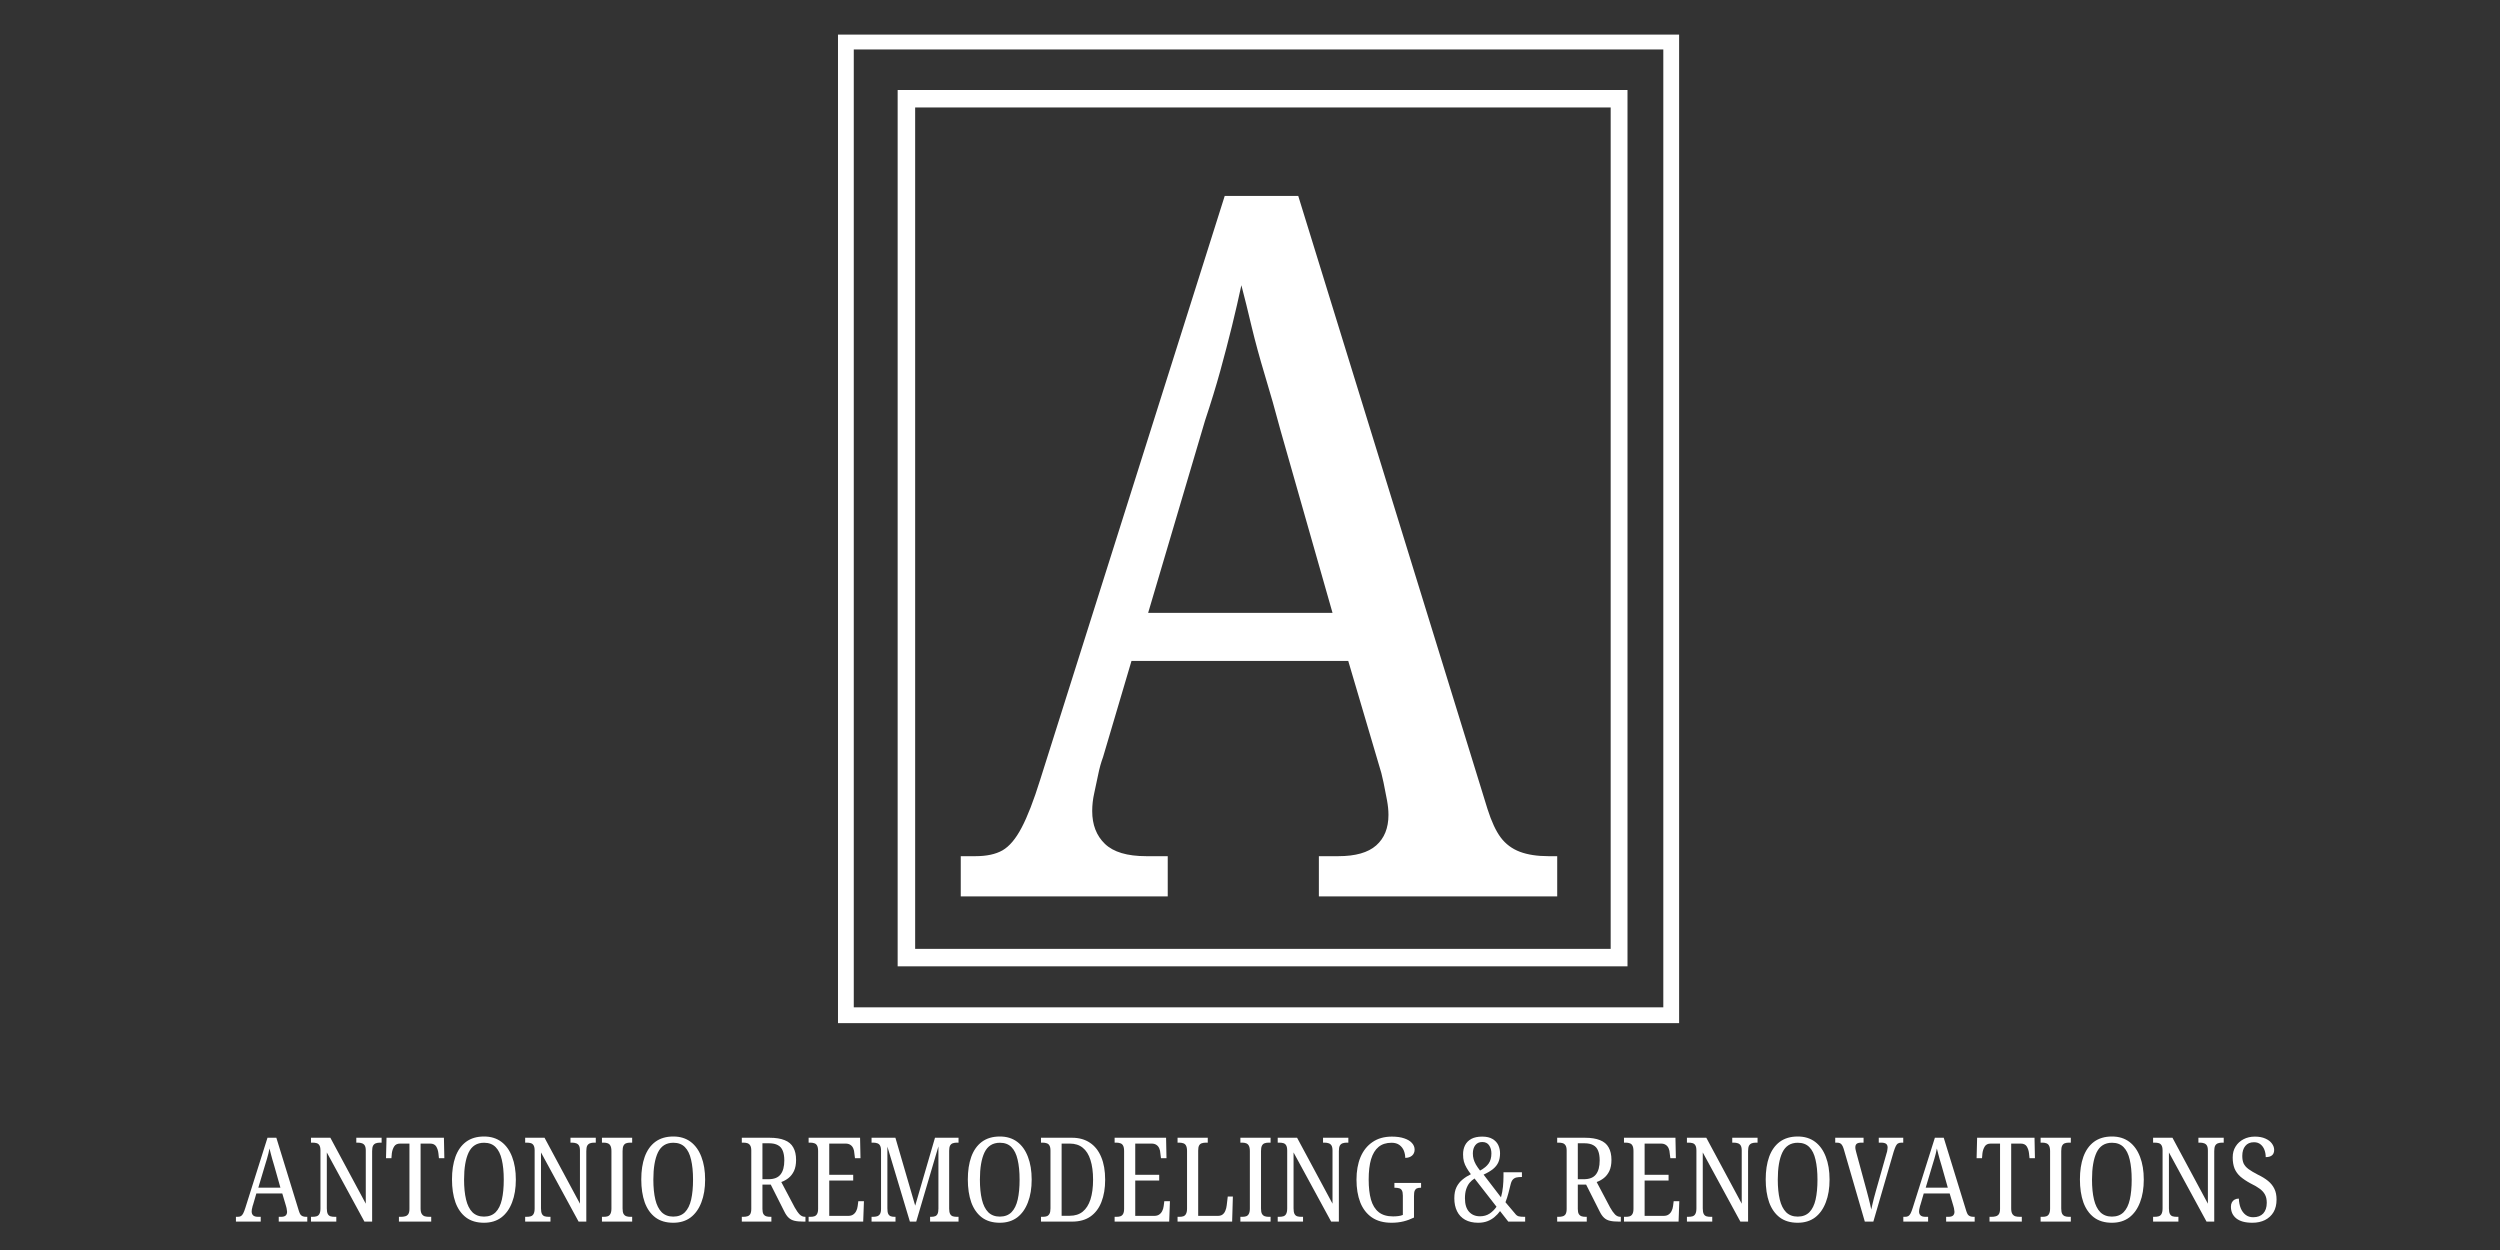
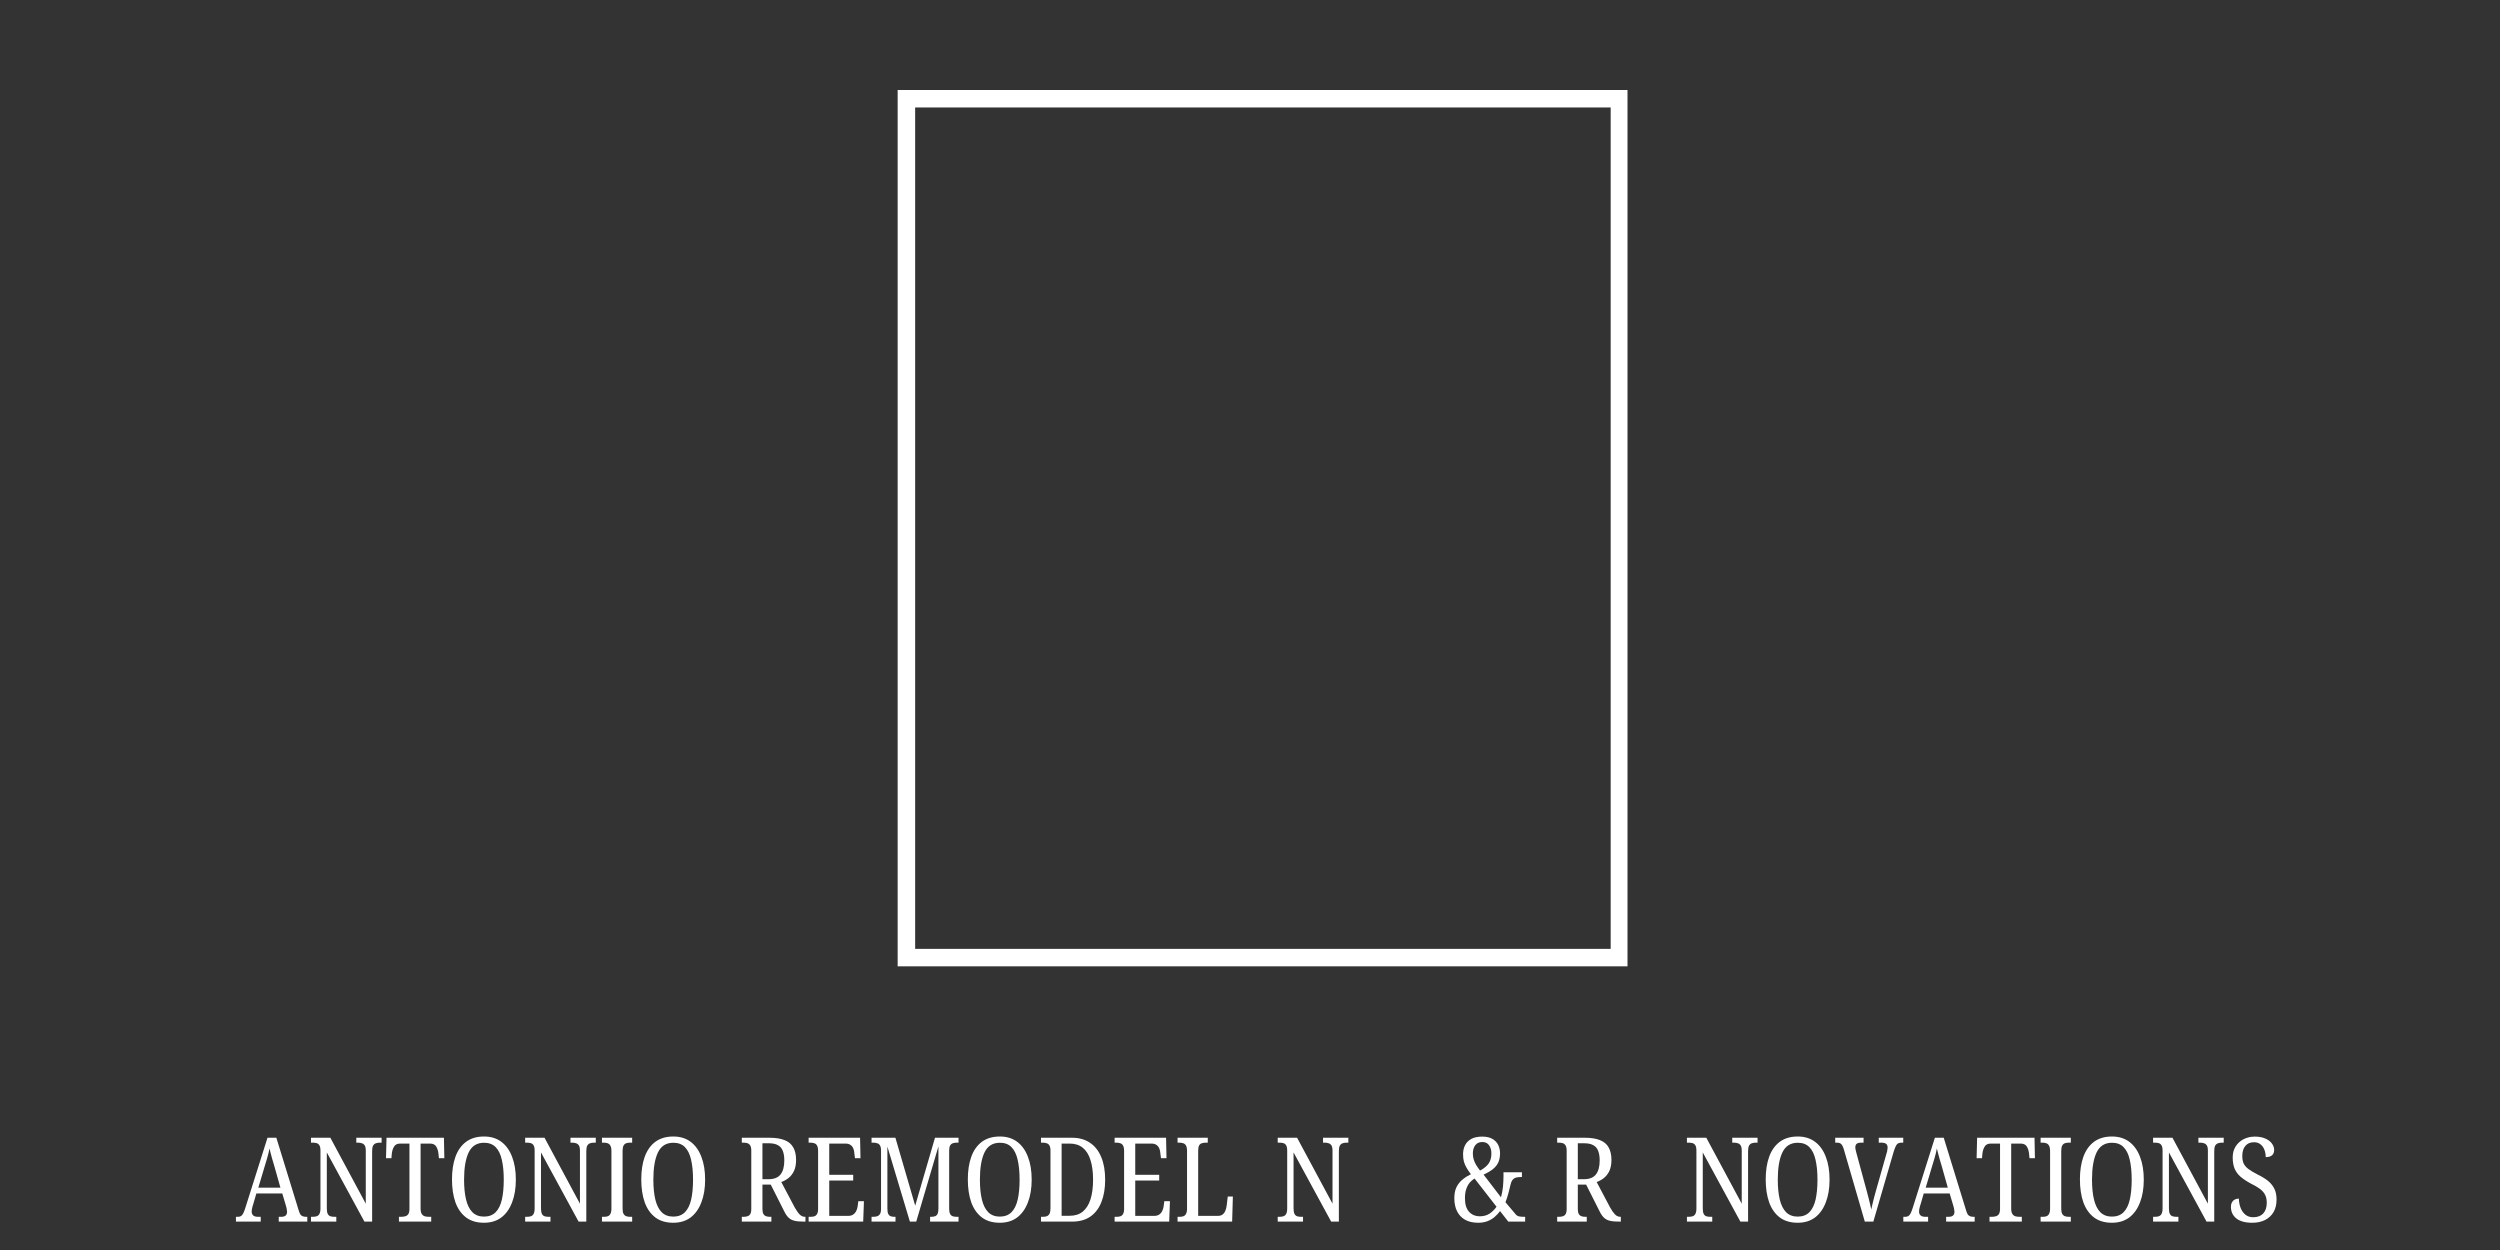
<svg xmlns="http://www.w3.org/2000/svg" width="500" zoomAndPan="magnify" viewBox="0 0 375 187.5" height="250" preserveAspectRatio="xMidYMid meet" version="1.0">
  <rect x="0" y="0" width="375" height="187.5" fill="#333333" stroke="none" />
  <defs>
    <g />
    <clipPath id="d5bb8fafad">
      <path d="M 125.699 5.051 L 251.867 5.051 L 251.867 7.418 L 125.699 7.418 Z M 249.496 7.418 L 251.867 7.418 L 251.867 151.102 L 249.496 151.102 Z M 125.699 7.418 L 128.066 7.418 L 128.066 151.102 L 125.699 151.102 Z M 125.699 151.102 L 251.867 151.102 L 251.867 153.469 L 125.699 153.469 Z M 125.699 151.102 " clip-rule="nonzero" />
    </clipPath>
    <clipPath id="d8560f0c6d">
      <path d="M 134.648 13.496 L 244.227 13.496 L 244.227 16.121 L 134.648 16.121 Z M 241.602 16.121 L 244.227 16.121 L 244.227 142.332 L 241.602 142.332 Z M 134.648 16.121 L 137.273 16.121 L 137.273 142.332 L 134.648 142.332 Z M 134.648 142.332 L 244.227 142.332 L 244.227 144.953 L 134.648 144.953 Z M 134.648 142.332 " clip-rule="nonzero" />
    </clipPath>
  </defs>
  <g clip-path="url(#d5bb8fafad)">
-     <path fill="#ffffff" d="M 125.699 153.469 L 125.699 5.195 L 251.867 5.195 L 251.867 153.469 Z M 125.699 153.469 " fill-opacity="1" fill-rule="nonzero" />
-   </g>
+     </g>
  <g clip-path="url(#d8560f0c6d)">
    <path fill="#ffffff" d="M 134.648 144.953 L 134.648 13.496 L 244.125 13.496 L 244.125 144.953 Z M 134.648 144.953 " fill-opacity="1" fill-rule="nonzero" />
  </g>
  <g fill="#ffffff" fill-opacity="1">
    <g transform="translate(143.972, 134.457)">
      <g>
-         <path d="M 0.141 0 L 0.141 -6.031 L 2.359 -6.031 C 4.023 -6.031 5.375 -6.32 6.406 -6.906 C 7.438 -7.5 8.391 -8.629 9.266 -10.297 C 10.148 -11.961 11.082 -14.367 12.062 -17.516 L 39.734 -105.062 L 50.766 -105.062 L 79.156 -13.094 C 79.75 -11.227 80.41 -9.805 81.141 -8.828 C 81.879 -7.848 82.836 -7.133 84.016 -6.688 C 85.191 -6.25 86.613 -6.031 88.281 -6.031 L 89.609 -6.031 L 89.609 0 L 53.859 0 L 53.859 -6.031 L 56.797 -6.031 C 59.348 -6.031 61.234 -6.566 62.453 -7.641 C 63.68 -8.723 64.297 -10.25 64.297 -12.219 C 64.297 -12.906 64.223 -13.641 64.078 -14.422 C 63.93 -15.203 63.758 -16.082 63.562 -17.062 C 63.363 -18.051 63.117 -18.984 62.828 -19.859 L 58.266 -35.312 L 25.75 -35.312 L 21.484 -20.891 C 21.191 -20.109 20.945 -19.227 20.75 -18.25 C 20.551 -17.27 20.352 -16.336 20.156 -15.453 C 19.957 -14.566 19.859 -13.68 19.859 -12.797 C 19.859 -10.742 20.492 -9.102 21.766 -7.875 C 23.047 -6.645 25.109 -6.031 27.953 -6.031 L 31.188 -6.031 L 31.188 0 Z M 28.25 -42.531 L 55.906 -42.531 L 48.109 -69.891 C 47.328 -72.836 46.539 -75.609 45.75 -78.203 C 44.969 -80.805 44.305 -83.234 43.766 -85.484 C 43.234 -87.742 42.723 -89.805 42.234 -91.672 C 41.836 -89.805 41.367 -87.77 40.828 -85.562 C 40.285 -83.352 39.695 -81.098 39.062 -78.797 C 38.426 -76.492 37.664 -74.016 36.781 -71.359 Z M 28.25 -42.531 " />
-       </g>
+         </g>
    </g>
  </g>
  <g fill="#ffffff" fill-opacity="1">
    <g transform="translate(35.374, 183.241)">
      <g>
        <path d="M 0.016 0 L 0.016 -0.719 L 0.281 -0.719 C 0.477 -0.719 0.641 -0.754 0.766 -0.828 C 0.891 -0.898 1.004 -1.035 1.109 -1.234 C 1.211 -1.43 1.32 -1.719 1.438 -2.094 L 4.75 -12.578 L 6.078 -12.578 L 9.469 -1.562 C 9.539 -1.344 9.617 -1.172 9.703 -1.047 C 9.797 -0.93 9.91 -0.848 10.047 -0.797 C 10.191 -0.742 10.363 -0.719 10.562 -0.719 L 10.719 -0.719 L 10.719 0 L 6.438 0 L 6.438 -0.719 L 6.797 -0.719 C 7.098 -0.719 7.32 -0.781 7.469 -0.906 C 7.613 -1.039 7.688 -1.227 7.688 -1.469 C 7.688 -1.539 7.676 -1.625 7.656 -1.719 C 7.645 -1.812 7.629 -1.914 7.609 -2.031 C 7.586 -2.156 7.555 -2.27 7.516 -2.375 L 6.969 -4.219 L 3.078 -4.219 L 2.578 -2.5 C 2.535 -2.406 2.504 -2.297 2.484 -2.172 C 2.461 -2.055 2.438 -1.945 2.406 -1.844 C 2.383 -1.738 2.375 -1.633 2.375 -1.531 C 2.375 -1.281 2.445 -1.082 2.594 -0.938 C 2.75 -0.789 3 -0.719 3.344 -0.719 L 3.734 -0.719 L 3.734 0 Z M 3.375 -5.094 L 6.688 -5.094 L 5.766 -8.359 C 5.672 -8.711 5.57 -9.047 5.469 -9.359 C 5.375 -9.672 5.297 -9.961 5.234 -10.234 C 5.172 -10.504 5.109 -10.75 5.047 -10.969 C 5.004 -10.75 4.953 -10.504 4.891 -10.234 C 4.828 -9.973 4.754 -9.703 4.672 -9.422 C 4.598 -9.148 4.508 -8.859 4.406 -8.547 Z M 3.375 -5.094 " />
      </g>
    </g>
  </g>
  <g fill="#ffffff" fill-opacity="1">
    <g transform="translate(46.101, 183.241)">
      <g>
        <path d="M 0.547 0 L 0.547 -0.719 L 0.75 -0.719 C 1 -0.719 1.211 -0.742 1.391 -0.797 C 1.578 -0.859 1.719 -0.977 1.812 -1.156 C 1.914 -1.344 1.969 -1.617 1.969 -1.984 L 1.969 -10.656 C 1.969 -11.008 1.914 -11.27 1.812 -11.438 C 1.719 -11.602 1.582 -11.711 1.406 -11.766 C 1.227 -11.816 1.023 -11.844 0.797 -11.844 L 0.547 -11.844 L 0.547 -12.578 L 3.453 -12.578 L 8.766 -2.688 L 8.766 -10.656 C 8.766 -11 8.711 -11.254 8.609 -11.422 C 8.504 -11.586 8.363 -11.695 8.188 -11.75 C 8.008 -11.812 7.812 -11.844 7.594 -11.844 L 7.344 -11.844 L 7.344 -12.578 L 11.141 -12.578 L 11.141 -11.844 L 10.875 -11.844 C 10.656 -11.844 10.457 -11.812 10.281 -11.75 C 10.102 -11.688 9.961 -11.566 9.859 -11.391 C 9.766 -11.211 9.719 -10.941 9.719 -10.578 L 9.719 0 L 8.562 0 L 2.922 -10.375 L 2.922 -1.984 C 2.922 -1.617 2.969 -1.344 3.062 -1.156 C 3.156 -0.977 3.289 -0.859 3.469 -0.797 C 3.656 -0.742 3.859 -0.719 4.078 -0.719 L 4.344 -0.719 L 4.344 0 Z M 0.547 0 " />
      </g>
    </g>
  </g>
  <g fill="#ffffff" fill-opacity="1">
    <g transform="translate(57.62, 183.241)">
      <g>
        <path d="M 2.219 0 L 2.219 -0.719 L 2.531 -0.719 C 2.758 -0.719 2.969 -0.742 3.156 -0.797 C 3.352 -0.848 3.508 -0.957 3.625 -1.125 C 3.738 -1.301 3.797 -1.562 3.797 -1.906 L 3.797 -11.703 L 2.391 -11.703 C 1.973 -11.703 1.676 -11.555 1.5 -11.266 C 1.32 -10.973 1.207 -10.633 1.156 -10.25 L 1.094 -9.516 L 0.281 -9.516 L 0.359 -12.578 L 8.969 -12.578 L 9.031 -9.516 L 8.219 -9.516 L 8.141 -10.25 C 8.098 -10.633 7.988 -10.973 7.812 -11.266 C 7.633 -11.555 7.328 -11.703 6.891 -11.703 L 5.469 -11.703 L 5.469 -1.984 C 5.469 -1.617 5.523 -1.344 5.641 -1.156 C 5.754 -0.977 5.906 -0.859 6.094 -0.797 C 6.289 -0.742 6.508 -0.719 6.75 -0.719 L 7.062 -0.719 L 7.062 0 Z M 2.219 0 " />
      </g>
    </g>
  </g>
  <g fill="#ffffff" fill-opacity="1">
    <g transform="translate(66.955, 183.241)">
      <g>
        <path d="M 5.641 0.172 C 4.555 0.172 3.66 -0.094 2.953 -0.625 C 2.242 -1.164 1.711 -1.922 1.359 -2.891 C 1.016 -3.867 0.844 -5.016 0.844 -6.328 C 0.844 -7.629 1.016 -8.758 1.359 -9.719 C 1.711 -10.688 2.242 -11.438 2.953 -11.969 C 3.672 -12.5 4.57 -12.766 5.656 -12.766 C 6.676 -12.766 7.539 -12.5 8.25 -11.969 C 8.957 -11.438 9.492 -10.688 9.859 -9.719 C 10.234 -8.75 10.422 -7.609 10.422 -6.297 C 10.422 -4.992 10.234 -3.859 9.859 -2.891 C 9.492 -1.922 8.957 -1.164 8.25 -0.625 C 7.539 -0.094 6.672 0.172 5.641 0.172 Z M 5.641 -0.75 C 6.367 -0.75 6.953 -0.969 7.391 -1.406 C 7.828 -1.852 8.141 -2.488 8.328 -3.312 C 8.516 -4.145 8.609 -5.141 8.609 -6.297 C 8.609 -7.473 8.508 -8.473 8.312 -9.297 C 8.125 -10.117 7.816 -10.742 7.391 -11.172 C 6.961 -11.609 6.383 -11.828 5.656 -11.828 C 4.582 -11.828 3.812 -11.344 3.344 -10.375 C 2.883 -9.406 2.656 -8.047 2.656 -6.297 C 2.656 -5.141 2.754 -4.145 2.953 -3.312 C 3.148 -2.488 3.469 -1.852 3.906 -1.406 C 4.352 -0.969 4.93 -0.75 5.641 -0.75 Z M 5.641 -0.75 " />
      </g>
    </g>
  </g>
  <g fill="#ffffff" fill-opacity="1">
    <g transform="translate(78.227, 183.241)">
      <g>
        <path d="M 0.547 0 L 0.547 -0.719 L 0.75 -0.719 C 1 -0.719 1.211 -0.742 1.391 -0.797 C 1.578 -0.859 1.719 -0.977 1.812 -1.156 C 1.914 -1.344 1.969 -1.617 1.969 -1.984 L 1.969 -10.656 C 1.969 -11.008 1.914 -11.27 1.812 -11.438 C 1.719 -11.602 1.582 -11.711 1.406 -11.766 C 1.227 -11.816 1.023 -11.844 0.797 -11.844 L 0.547 -11.844 L 0.547 -12.578 L 3.453 -12.578 L 8.766 -2.688 L 8.766 -10.656 C 8.766 -11 8.711 -11.254 8.609 -11.422 C 8.504 -11.586 8.363 -11.695 8.188 -11.75 C 8.008 -11.812 7.812 -11.844 7.594 -11.844 L 7.344 -11.844 L 7.344 -12.578 L 11.141 -12.578 L 11.141 -11.844 L 10.875 -11.844 C 10.656 -11.844 10.457 -11.812 10.281 -11.75 C 10.102 -11.688 9.961 -11.566 9.859 -11.391 C 9.766 -11.211 9.719 -10.941 9.719 -10.578 L 9.719 0 L 8.562 0 L 2.922 -10.375 L 2.922 -1.984 C 2.922 -1.617 2.969 -1.344 3.062 -1.156 C 3.156 -0.977 3.289 -0.859 3.469 -0.797 C 3.656 -0.742 3.859 -0.719 4.078 -0.719 L 4.344 -0.719 L 4.344 0 Z M 0.547 0 " />
      </g>
    </g>
  </g>
  <g fill="#ffffff" fill-opacity="1">
    <g transform="translate(89.746, 183.241)">
      <g>
        <path d="M 0.547 0 L 0.547 -0.719 L 0.844 -0.719 C 1.051 -0.719 1.238 -0.742 1.406 -0.797 C 1.582 -0.859 1.719 -0.977 1.812 -1.156 C 1.914 -1.344 1.969 -1.609 1.969 -1.953 L 1.969 -10.578 C 1.969 -10.941 1.914 -11.211 1.812 -11.391 C 1.719 -11.566 1.582 -11.688 1.406 -11.75 C 1.238 -11.812 1.051 -11.844 0.844 -11.844 L 0.547 -11.844 L 0.547 -12.578 L 5.078 -12.578 L 5.078 -11.844 L 4.75 -11.844 C 4.539 -11.844 4.348 -11.812 4.172 -11.75 C 4.004 -11.688 3.875 -11.566 3.781 -11.391 C 3.688 -11.211 3.641 -10.941 3.641 -10.578 L 3.641 -1.969 C 3.641 -1.613 3.688 -1.348 3.781 -1.172 C 3.875 -1.004 4.008 -0.883 4.188 -0.812 C 4.363 -0.75 4.551 -0.719 4.75 -0.719 L 5.078 -0.719 L 5.078 0 Z M 0.547 0 " />
      </g>
    </g>
  </g>
  <g fill="#ffffff" fill-opacity="1">
    <g transform="translate(95.347, 183.241)">
      <g>
        <path d="M 5.641 0.172 C 4.555 0.172 3.66 -0.094 2.953 -0.625 C 2.242 -1.164 1.711 -1.922 1.359 -2.891 C 1.016 -3.867 0.844 -5.016 0.844 -6.328 C 0.844 -7.629 1.016 -8.758 1.359 -9.719 C 1.711 -10.688 2.242 -11.438 2.953 -11.969 C 3.672 -12.5 4.57 -12.766 5.656 -12.766 C 6.676 -12.766 7.539 -12.5 8.25 -11.969 C 8.957 -11.438 9.492 -10.688 9.859 -9.719 C 10.234 -8.75 10.422 -7.609 10.422 -6.297 C 10.422 -4.992 10.234 -3.859 9.859 -2.891 C 9.492 -1.922 8.957 -1.164 8.25 -0.625 C 7.539 -0.094 6.672 0.172 5.641 0.172 Z M 5.641 -0.75 C 6.367 -0.75 6.953 -0.969 7.391 -1.406 C 7.828 -1.852 8.141 -2.488 8.328 -3.312 C 8.516 -4.145 8.609 -5.141 8.609 -6.297 C 8.609 -7.473 8.508 -8.473 8.312 -9.297 C 8.125 -10.117 7.816 -10.742 7.391 -11.172 C 6.961 -11.609 6.383 -11.828 5.656 -11.828 C 4.582 -11.828 3.812 -11.344 3.344 -10.375 C 2.883 -9.406 2.656 -8.047 2.656 -6.297 C 2.656 -5.141 2.754 -4.145 2.953 -3.312 C 3.148 -2.488 3.469 -1.852 3.906 -1.406 C 4.352 -0.969 4.93 -0.75 5.641 -0.75 Z M 5.641 -0.75 " />
      </g>
    </g>
  </g>
  <g fill="#ffffff" fill-opacity="1">
    <g transform="translate(106.62, 183.241)">
      <g />
    </g>
  </g>
  <g fill="#ffffff" fill-opacity="1">
    <g transform="translate(110.724, 183.241)">
      <g>
        <path d="M 0.547 0 L 0.547 -0.719 L 0.797 -0.719 C 1.004 -0.719 1.195 -0.742 1.375 -0.797 C 1.562 -0.848 1.707 -0.957 1.812 -1.125 C 1.914 -1.301 1.969 -1.562 1.969 -1.906 L 1.969 -10.656 C 1.969 -11.008 1.91 -11.27 1.797 -11.438 C 1.691 -11.602 1.551 -11.711 1.375 -11.766 C 1.195 -11.816 1.004 -11.844 0.797 -11.844 L 0.547 -11.844 L 0.547 -12.578 L 4.719 -12.578 C 5.633 -12.578 6.383 -12.457 6.969 -12.219 C 7.562 -11.988 7.992 -11.625 8.266 -11.125 C 8.547 -10.633 8.688 -10.008 8.688 -9.25 C 8.688 -8.594 8.582 -8.039 8.375 -7.594 C 8.164 -7.156 7.891 -6.801 7.547 -6.531 C 7.211 -6.27 6.852 -6.07 6.469 -5.938 L 8.484 -2.125 C 8.742 -1.664 8.988 -1.316 9.219 -1.078 C 9.457 -0.836 9.727 -0.719 10.031 -0.719 L 10.094 -0.719 L 10.094 0 L 9.828 0 C 9.266 0 8.805 -0.039 8.453 -0.125 C 8.098 -0.207 7.801 -0.363 7.562 -0.594 C 7.32 -0.82 7.098 -1.148 6.891 -1.578 L 4.891 -5.547 L 3.641 -5.547 L 3.641 -1.906 C 3.641 -1.562 3.691 -1.301 3.797 -1.125 C 3.91 -0.957 4.051 -0.848 4.219 -0.797 C 4.383 -0.742 4.582 -0.719 4.812 -0.719 L 4.984 -0.719 L 4.984 0 Z M 4.531 -6.359 C 5.383 -6.359 5.992 -6.598 6.359 -7.078 C 6.734 -7.555 6.922 -8.254 6.922 -9.172 C 6.922 -9.766 6.844 -10.25 6.688 -10.625 C 6.539 -11.008 6.297 -11.289 5.953 -11.469 C 5.617 -11.656 5.176 -11.75 4.625 -11.75 L 3.641 -11.75 L 3.641 -6.359 Z M 4.531 -6.359 " />
      </g>
    </g>
  </g>
  <g fill="#ffffff" fill-opacity="1">
    <g transform="translate(120.746, 183.241)">
      <g>
        <path d="M 0.547 0 L 0.547 -0.719 L 0.828 -0.719 C 1.047 -0.719 1.238 -0.742 1.406 -0.797 C 1.582 -0.859 1.719 -0.973 1.812 -1.141 C 1.914 -1.316 1.969 -1.57 1.969 -1.906 L 1.969 -10.578 C 1.969 -10.953 1.914 -11.227 1.812 -11.406 C 1.719 -11.582 1.582 -11.695 1.406 -11.75 C 1.238 -11.812 1.047 -11.844 0.828 -11.844 L 0.547 -11.844 L 0.547 -12.578 L 8.266 -12.578 L 8.328 -9.516 L 7.5 -9.516 L 7.406 -10.25 C 7.395 -10.508 7.344 -10.75 7.25 -10.969 C 7.156 -11.195 7.016 -11.375 6.828 -11.5 C 6.641 -11.633 6.395 -11.703 6.094 -11.703 L 3.641 -11.703 L 3.641 -7.016 L 7.234 -7.016 L 7.234 -6.156 L 3.641 -6.156 L 3.641 -0.859 L 6.469 -0.859 C 6.789 -0.859 7.047 -0.926 7.234 -1.062 C 7.43 -1.195 7.582 -1.375 7.688 -1.594 C 7.801 -1.82 7.875 -2.066 7.906 -2.328 L 8 -3.062 L 8.844 -3.062 L 8.734 0 Z M 0.547 0 " />
      </g>
    </g>
  </g>
  <g fill="#ffffff" fill-opacity="1">
    <g transform="translate(130.186, 183.241)">
      <g>
        <path d="M 0.547 0 L 0.547 -0.719 L 0.75 -0.719 C 0.988 -0.719 1.195 -0.742 1.375 -0.797 C 1.562 -0.859 1.707 -0.973 1.812 -1.141 C 1.914 -1.316 1.969 -1.57 1.969 -1.906 L 1.969 -10.656 C 1.969 -11 1.914 -11.254 1.812 -11.422 C 1.719 -11.586 1.582 -11.695 1.406 -11.75 C 1.227 -11.812 1.035 -11.844 0.828 -11.844 L 0.547 -11.844 L 0.547 -12.578 L 4.125 -12.578 L 7.094 -2.391 L 10.062 -12.578 L 13.594 -12.578 L 13.594 -11.844 L 13.297 -11.844 C 13.098 -11.844 12.91 -11.812 12.734 -11.75 C 12.566 -11.695 12.43 -11.582 12.328 -11.406 C 12.234 -11.227 12.188 -10.969 12.188 -10.625 L 12.188 -1.953 C 12.188 -1.609 12.234 -1.344 12.328 -1.156 C 12.422 -0.977 12.555 -0.859 12.734 -0.797 C 12.91 -0.742 13.109 -0.719 13.328 -0.719 L 13.594 -0.719 L 13.594 0 L 9.328 0 L 9.328 -0.719 L 9.484 -0.719 C 9.734 -0.719 9.938 -0.75 10.094 -0.812 C 10.258 -0.883 10.379 -1.004 10.453 -1.172 C 10.535 -1.348 10.578 -1.609 10.578 -1.953 L 10.578 -11.281 L 7.25 0 L 6.297 0 L 2.922 -11.25 L 2.922 -1.984 C 2.922 -1.617 2.961 -1.344 3.047 -1.156 C 3.141 -0.977 3.27 -0.859 3.438 -0.797 C 3.602 -0.742 3.789 -0.719 4 -0.719 L 4.141 -0.719 L 4.141 0 Z M 0.547 0 " />
      </g>
    </g>
  </g>
  <g fill="#ffffff" fill-opacity="1">
    <g transform="translate(144.33, 183.241)">
      <g>
        <path d="M 5.641 0.172 C 4.555 0.172 3.66 -0.094 2.953 -0.625 C 2.242 -1.164 1.711 -1.922 1.359 -2.891 C 1.016 -3.867 0.844 -5.016 0.844 -6.328 C 0.844 -7.629 1.016 -8.758 1.359 -9.719 C 1.711 -10.688 2.242 -11.438 2.953 -11.969 C 3.672 -12.5 4.57 -12.766 5.656 -12.766 C 6.676 -12.766 7.539 -12.5 8.25 -11.969 C 8.957 -11.438 9.492 -10.688 9.859 -9.719 C 10.234 -8.75 10.422 -7.609 10.422 -6.297 C 10.422 -4.992 10.234 -3.859 9.859 -2.891 C 9.492 -1.922 8.957 -1.164 8.25 -0.625 C 7.539 -0.094 6.672 0.172 5.641 0.172 Z M 5.641 -0.75 C 6.367 -0.75 6.953 -0.969 7.391 -1.406 C 7.828 -1.852 8.141 -2.488 8.328 -3.312 C 8.516 -4.145 8.609 -5.141 8.609 -6.297 C 8.609 -7.473 8.508 -8.473 8.312 -9.297 C 8.125 -10.117 7.816 -10.742 7.391 -11.172 C 6.961 -11.609 6.383 -11.828 5.656 -11.828 C 4.582 -11.828 3.812 -11.344 3.344 -10.375 C 2.883 -9.406 2.656 -8.047 2.656 -6.297 C 2.656 -5.141 2.754 -4.145 2.953 -3.312 C 3.148 -2.488 3.469 -1.852 3.906 -1.406 C 4.352 -0.969 4.93 -0.75 5.641 -0.75 Z M 5.641 -0.75 " />
      </g>
    </g>
  </g>
  <g fill="#ffffff" fill-opacity="1">
    <g transform="translate(155.602, 183.241)">
      <g>
        <path d="M 0.547 0 L 0.547 -0.719 L 0.844 -0.719 C 1.07 -0.719 1.27 -0.75 1.438 -0.812 C 1.602 -0.883 1.734 -1.008 1.828 -1.188 C 1.922 -1.375 1.969 -1.641 1.969 -1.984 L 1.969 -10.656 C 1.969 -11 1.914 -11.254 1.812 -11.422 C 1.719 -11.586 1.582 -11.695 1.406 -11.75 C 1.227 -11.812 1.031 -11.844 0.812 -11.844 L 0.547 -11.844 L 0.547 -12.578 L 5.219 -12.578 C 6.258 -12.578 7.148 -12.328 7.891 -11.828 C 8.629 -11.336 9.191 -10.625 9.578 -9.688 C 9.973 -8.758 10.172 -7.625 10.172 -6.281 C 10.172 -5 9.984 -3.883 9.609 -2.938 C 9.242 -2 8.695 -1.273 7.969 -0.766 C 7.238 -0.254 6.32 0 5.219 0 Z M 4.859 -0.875 C 5.648 -0.875 6.301 -1.082 6.812 -1.5 C 7.32 -1.914 7.707 -2.523 7.969 -3.328 C 8.227 -4.141 8.359 -5.125 8.359 -6.281 C 8.359 -7.445 8.227 -8.43 7.969 -9.234 C 7.719 -10.047 7.332 -10.66 6.812 -11.078 C 6.301 -11.492 5.656 -11.703 4.875 -11.703 L 3.641 -11.703 L 3.641 -0.875 Z M 4.859 -0.875 " />
      </g>
    </g>
  </g>
  <g fill="#ffffff" fill-opacity="1">
    <g transform="translate(166.646, 183.241)">
      <g>
        <path d="M 0.547 0 L 0.547 -0.719 L 0.828 -0.719 C 1.047 -0.719 1.238 -0.742 1.406 -0.797 C 1.582 -0.859 1.719 -0.973 1.812 -1.141 C 1.914 -1.316 1.969 -1.57 1.969 -1.906 L 1.969 -10.578 C 1.969 -10.953 1.914 -11.227 1.812 -11.406 C 1.719 -11.582 1.582 -11.695 1.406 -11.75 C 1.238 -11.812 1.047 -11.844 0.828 -11.844 L 0.547 -11.844 L 0.547 -12.578 L 8.266 -12.578 L 8.328 -9.516 L 7.5 -9.516 L 7.406 -10.25 C 7.395 -10.508 7.344 -10.75 7.25 -10.969 C 7.156 -11.195 7.016 -11.375 6.828 -11.5 C 6.641 -11.633 6.395 -11.703 6.094 -11.703 L 3.641 -11.703 L 3.641 -7.016 L 7.234 -7.016 L 7.234 -6.156 L 3.641 -6.156 L 3.641 -0.859 L 6.469 -0.859 C 6.789 -0.859 7.047 -0.926 7.234 -1.062 C 7.43 -1.195 7.582 -1.375 7.688 -1.594 C 7.801 -1.82 7.875 -2.066 7.906 -2.328 L 8 -3.062 L 8.844 -3.062 L 8.734 0 Z M 0.547 0 " />
      </g>
    </g>
  </g>
  <g fill="#ffffff" fill-opacity="1">
    <g transform="translate(176.087, 183.241)">
      <g>
        <path d="M 0.547 0 L 0.547 -0.719 L 0.844 -0.719 C 1.051 -0.719 1.238 -0.742 1.406 -0.797 C 1.582 -0.859 1.719 -0.977 1.812 -1.156 C 1.914 -1.344 1.969 -1.609 1.969 -1.953 L 1.969 -10.594 C 1.969 -10.957 1.914 -11.227 1.812 -11.406 C 1.719 -11.582 1.582 -11.695 1.406 -11.75 C 1.227 -11.812 1.031 -11.844 0.812 -11.844 L 0.547 -11.844 L 0.547 -12.578 L 5.078 -12.578 L 5.078 -11.844 L 4.797 -11.844 C 4.555 -11.844 4.348 -11.812 4.172 -11.75 C 4.004 -11.695 3.875 -11.586 3.781 -11.422 C 3.688 -11.254 3.641 -11 3.641 -10.656 L 3.641 -0.859 L 6.578 -0.859 C 6.879 -0.859 7.117 -0.926 7.297 -1.062 C 7.484 -1.207 7.625 -1.398 7.719 -1.641 C 7.82 -1.879 7.891 -2.148 7.922 -2.453 L 8.078 -3.766 L 8.844 -3.766 L 8.734 0 Z M 0.547 0 " />
      </g>
    </g>
  </g>
  <g fill="#ffffff" fill-opacity="1">
    <g transform="translate(185.51, 183.241)">
      <g>
-         <path d="M 0.547 0 L 0.547 -0.719 L 0.844 -0.719 C 1.051 -0.719 1.238 -0.742 1.406 -0.797 C 1.582 -0.859 1.719 -0.977 1.812 -1.156 C 1.914 -1.344 1.969 -1.609 1.969 -1.953 L 1.969 -10.578 C 1.969 -10.941 1.914 -11.211 1.812 -11.391 C 1.719 -11.566 1.582 -11.688 1.406 -11.75 C 1.238 -11.812 1.051 -11.844 0.844 -11.844 L 0.547 -11.844 L 0.547 -12.578 L 5.078 -12.578 L 5.078 -11.844 L 4.75 -11.844 C 4.539 -11.844 4.348 -11.812 4.172 -11.75 C 4.004 -11.688 3.875 -11.566 3.781 -11.391 C 3.688 -11.211 3.641 -10.941 3.641 -10.578 L 3.641 -1.969 C 3.641 -1.613 3.688 -1.348 3.781 -1.172 C 3.875 -1.004 4.008 -0.883 4.188 -0.812 C 4.363 -0.75 4.551 -0.719 4.75 -0.719 L 5.078 -0.719 L 5.078 0 Z M 0.547 0 " />
-       </g>
+         </g>
    </g>
  </g>
  <g fill="#ffffff" fill-opacity="1">
    <g transform="translate(191.111, 183.241)">
      <g>
        <path d="M 0.547 0 L 0.547 -0.719 L 0.75 -0.719 C 1 -0.719 1.211 -0.742 1.391 -0.797 C 1.578 -0.859 1.719 -0.977 1.812 -1.156 C 1.914 -1.344 1.969 -1.617 1.969 -1.984 L 1.969 -10.656 C 1.969 -11.008 1.914 -11.27 1.812 -11.438 C 1.719 -11.602 1.582 -11.711 1.406 -11.766 C 1.227 -11.816 1.023 -11.844 0.797 -11.844 L 0.547 -11.844 L 0.547 -12.578 L 3.453 -12.578 L 8.766 -2.688 L 8.766 -10.656 C 8.766 -11 8.711 -11.254 8.609 -11.422 C 8.504 -11.586 8.363 -11.695 8.188 -11.75 C 8.008 -11.812 7.812 -11.844 7.594 -11.844 L 7.344 -11.844 L 7.344 -12.578 L 11.141 -12.578 L 11.141 -11.844 L 10.875 -11.844 C 10.656 -11.844 10.457 -11.812 10.281 -11.75 C 10.102 -11.688 9.961 -11.566 9.859 -11.391 C 9.766 -11.211 9.719 -10.941 9.719 -10.578 L 9.719 0 L 8.562 0 L 2.922 -10.375 L 2.922 -1.984 C 2.922 -1.617 2.969 -1.344 3.062 -1.156 C 3.156 -0.977 3.289 -0.859 3.469 -0.797 C 3.656 -0.742 3.859 -0.719 4.078 -0.719 L 4.344 -0.719 L 4.344 0 Z M 0.547 0 " />
      </g>
    </g>
  </g>
  <g fill="#ffffff" fill-opacity="1">
    <g transform="translate(202.63, 183.241)">
      <g>
-         <path d="M 6.094 0.172 C 4.914 0.172 3.938 -0.094 3.156 -0.625 C 2.375 -1.164 1.789 -1.922 1.406 -2.891 C 1.031 -3.859 0.844 -4.992 0.844 -6.297 C 0.844 -7.566 1.039 -8.688 1.438 -9.656 C 1.844 -10.625 2.441 -11.379 3.234 -11.922 C 4.023 -12.473 5 -12.75 6.156 -12.75 C 6.895 -12.75 7.516 -12.66 8.016 -12.484 C 8.516 -12.316 8.895 -12.086 9.156 -11.797 C 9.426 -11.504 9.562 -11.172 9.562 -10.797 C 9.562 -10.422 9.43 -10.117 9.172 -9.891 C 8.91 -9.672 8.57 -9.562 8.156 -9.562 C 8.156 -9.926 8.086 -10.281 7.953 -10.625 C 7.816 -10.969 7.598 -11.254 7.297 -11.484 C 6.992 -11.711 6.598 -11.828 6.109 -11.828 C 5.305 -11.828 4.656 -11.617 4.156 -11.203 C 3.656 -10.797 3.281 -10.18 3.031 -9.359 C 2.789 -8.547 2.672 -7.523 2.672 -6.297 C 2.672 -5.117 2.785 -4.117 3.016 -3.297 C 3.254 -2.473 3.641 -1.848 4.172 -1.422 C 4.711 -0.992 5.43 -0.781 6.328 -0.781 C 6.598 -0.781 6.859 -0.797 7.109 -0.828 C 7.367 -0.859 7.598 -0.914 7.797 -1 L 7.797 -3.891 C 7.797 -4.242 7.75 -4.504 7.656 -4.672 C 7.562 -4.848 7.426 -4.957 7.25 -5 C 7.07 -5.051 6.875 -5.078 6.656 -5.078 L 6.531 -5.078 L 6.531 -5.797 L 10.531 -5.797 L 10.531 -5.078 L 10.422 -5.078 C 10.223 -5.078 10.051 -5.047 9.906 -4.984 C 9.77 -4.93 9.66 -4.816 9.578 -4.641 C 9.504 -4.473 9.469 -4.203 9.469 -3.828 L 9.469 -0.609 C 8.957 -0.359 8.43 -0.164 7.891 -0.031 C 7.348 0.102 6.75 0.172 6.094 0.172 Z M 6.094 0.172 " />
-       </g>
+         </g>
    </g>
  </g>
  <g fill="#ffffff" fill-opacity="1">
    <g transform="translate(213.497, 183.241)">
      <g />
    </g>
  </g>
  <g fill="#ffffff" fill-opacity="1">
    <g transform="translate(217.601, 183.241)">
      <g>
        <path d="M 4.125 0.172 C 3.352 0.172 2.695 0.02 2.156 -0.281 C 1.625 -0.582 1.223 -1.008 0.953 -1.562 C 0.68 -2.113 0.547 -2.758 0.547 -3.5 C 0.547 -4.176 0.656 -4.734 0.875 -5.172 C 1.094 -5.617 1.391 -5.992 1.766 -6.297 C 2.141 -6.609 2.562 -6.879 3.031 -7.109 C 2.781 -7.441 2.566 -7.758 2.391 -8.062 C 2.211 -8.363 2.078 -8.676 1.984 -9 C 1.898 -9.32 1.859 -9.688 1.859 -10.094 C 1.859 -10.602 1.957 -11.055 2.156 -11.453 C 2.363 -11.859 2.676 -12.176 3.094 -12.406 C 3.52 -12.633 4.062 -12.75 4.719 -12.75 C 5.375 -12.75 5.895 -12.629 6.281 -12.391 C 6.676 -12.16 6.961 -11.852 7.141 -11.469 C 7.316 -11.094 7.406 -10.688 7.406 -10.25 C 7.406 -9.738 7.32 -9.289 7.156 -8.906 C 6.988 -8.531 6.723 -8.191 6.359 -7.891 C 5.992 -7.598 5.52 -7.316 4.938 -7.047 L 7.547 -3.641 C 7.691 -4.16 7.789 -4.691 7.844 -5.234 C 7.895 -5.785 7.922 -6.285 7.922 -6.734 L 7.922 -7.406 L 10.688 -7.406 L 10.688 -6.688 L 10.531 -6.688 C 10.32 -6.688 10.109 -6.664 9.891 -6.625 C 9.68 -6.582 9.5 -6.484 9.344 -6.328 C 9.188 -6.172 9.066 -5.91 8.984 -5.547 C 8.891 -5.141 8.781 -4.707 8.656 -4.25 C 8.539 -3.801 8.395 -3.352 8.219 -2.906 L 9.672 -1.188 C 9.816 -0.988 9.988 -0.859 10.188 -0.797 C 10.395 -0.742 10.676 -0.719 11.031 -0.719 L 11.172 -0.719 L 11.172 0 L 8.641 0 L 7.406 -1.578 C 7.188 -1.266 6.914 -0.973 6.594 -0.703 C 6.281 -0.43 5.922 -0.219 5.516 -0.062 C 5.109 0.094 4.645 0.172 4.125 0.172 Z M 4.391 -0.797 C 4.941 -0.797 5.426 -0.93 5.844 -1.203 C 6.258 -1.484 6.602 -1.828 6.875 -2.234 L 3.578 -6.469 C 3.297 -6.289 3.047 -6.07 2.828 -5.812 C 2.617 -5.551 2.453 -5.234 2.328 -4.859 C 2.203 -4.484 2.141 -4.031 2.141 -3.5 C 2.141 -2.613 2.344 -1.941 2.75 -1.484 C 3.164 -1.023 3.711 -0.797 4.391 -0.797 Z M 4.406 -7.656 C 4.988 -7.969 5.414 -8.316 5.688 -8.703 C 5.969 -9.098 6.109 -9.609 6.109 -10.234 C 6.109 -10.711 5.992 -11.113 5.766 -11.438 C 5.547 -11.77 5.203 -11.938 4.734 -11.938 C 4.273 -11.938 3.926 -11.773 3.688 -11.453 C 3.445 -11.141 3.328 -10.727 3.328 -10.219 C 3.328 -9.914 3.363 -9.633 3.438 -9.375 C 3.508 -9.113 3.625 -8.844 3.781 -8.562 C 3.938 -8.289 4.145 -7.988 4.406 -7.656 Z M 4.406 -7.656 " />
      </g>
    </g>
  </g>
  <g fill="#ffffff" fill-opacity="1">
    <g transform="translate(228.926, 183.241)">
      <g />
    </g>
  </g>
  <g fill="#ffffff" fill-opacity="1">
    <g transform="translate(233.03, 183.241)">
      <g>
        <path d="M 0.547 0 L 0.547 -0.719 L 0.797 -0.719 C 1.004 -0.719 1.195 -0.742 1.375 -0.797 C 1.562 -0.848 1.707 -0.957 1.812 -1.125 C 1.914 -1.301 1.969 -1.562 1.969 -1.906 L 1.969 -10.656 C 1.969 -11.008 1.91 -11.27 1.797 -11.438 C 1.691 -11.602 1.551 -11.711 1.375 -11.766 C 1.195 -11.816 1.004 -11.844 0.797 -11.844 L 0.547 -11.844 L 0.547 -12.578 L 4.719 -12.578 C 5.633 -12.578 6.383 -12.457 6.969 -12.219 C 7.562 -11.988 7.992 -11.625 8.266 -11.125 C 8.547 -10.633 8.688 -10.008 8.688 -9.25 C 8.688 -8.594 8.582 -8.039 8.375 -7.594 C 8.164 -7.156 7.891 -6.801 7.547 -6.531 C 7.211 -6.27 6.852 -6.07 6.469 -5.938 L 8.484 -2.125 C 8.742 -1.664 8.988 -1.316 9.219 -1.078 C 9.457 -0.836 9.727 -0.719 10.031 -0.719 L 10.094 -0.719 L 10.094 0 L 9.828 0 C 9.266 0 8.805 -0.039 8.453 -0.125 C 8.098 -0.207 7.801 -0.363 7.562 -0.594 C 7.32 -0.82 7.098 -1.148 6.891 -1.578 L 4.891 -5.547 L 3.641 -5.547 L 3.641 -1.906 C 3.641 -1.562 3.691 -1.301 3.797 -1.125 C 3.91 -0.957 4.051 -0.848 4.219 -0.797 C 4.383 -0.742 4.582 -0.719 4.812 -0.719 L 4.984 -0.719 L 4.984 0 Z M 4.531 -6.359 C 5.383 -6.359 5.992 -6.598 6.359 -7.078 C 6.734 -7.555 6.922 -8.254 6.922 -9.172 C 6.922 -9.766 6.844 -10.25 6.688 -10.625 C 6.539 -11.008 6.297 -11.289 5.953 -11.469 C 5.617 -11.656 5.176 -11.75 4.625 -11.75 L 3.641 -11.75 L 3.641 -6.359 Z M 4.531 -6.359 " />
      </g>
    </g>
  </g>
  <g fill="#ffffff" fill-opacity="1">
    <g transform="translate(243.052, 183.241)">
      <g>
-         <path d="M 0.547 0 L 0.547 -0.719 L 0.828 -0.719 C 1.047 -0.719 1.238 -0.742 1.406 -0.797 C 1.582 -0.859 1.719 -0.973 1.812 -1.141 C 1.914 -1.316 1.969 -1.57 1.969 -1.906 L 1.969 -10.578 C 1.969 -10.953 1.914 -11.227 1.812 -11.406 C 1.719 -11.582 1.582 -11.695 1.406 -11.75 C 1.238 -11.812 1.047 -11.844 0.828 -11.844 L 0.547 -11.844 L 0.547 -12.578 L 8.266 -12.578 L 8.328 -9.516 L 7.5 -9.516 L 7.406 -10.25 C 7.395 -10.508 7.344 -10.75 7.25 -10.969 C 7.156 -11.195 7.016 -11.375 6.828 -11.5 C 6.641 -11.633 6.395 -11.703 6.094 -11.703 L 3.641 -11.703 L 3.641 -7.016 L 7.234 -7.016 L 7.234 -6.156 L 3.641 -6.156 L 3.641 -0.859 L 6.469 -0.859 C 6.789 -0.859 7.047 -0.926 7.234 -1.062 C 7.43 -1.195 7.582 -1.375 7.688 -1.594 C 7.801 -1.82 7.875 -2.066 7.906 -2.328 L 8 -3.062 L 8.844 -3.062 L 8.734 0 Z M 0.547 0 " />
-       </g>
+         </g>
    </g>
  </g>
  <g fill="#ffffff" fill-opacity="1">
    <g transform="translate(252.493, 183.241)">
      <g>
        <path d="M 0.547 0 L 0.547 -0.719 L 0.75 -0.719 C 1 -0.719 1.211 -0.742 1.391 -0.797 C 1.578 -0.859 1.719 -0.977 1.812 -1.156 C 1.914 -1.344 1.969 -1.617 1.969 -1.984 L 1.969 -10.656 C 1.969 -11.008 1.914 -11.27 1.812 -11.438 C 1.719 -11.602 1.582 -11.711 1.406 -11.766 C 1.227 -11.816 1.023 -11.844 0.797 -11.844 L 0.547 -11.844 L 0.547 -12.578 L 3.453 -12.578 L 8.766 -2.688 L 8.766 -10.656 C 8.766 -11 8.711 -11.254 8.609 -11.422 C 8.504 -11.586 8.363 -11.695 8.188 -11.75 C 8.008 -11.812 7.812 -11.844 7.594 -11.844 L 7.344 -11.844 L 7.344 -12.578 L 11.141 -12.578 L 11.141 -11.844 L 10.875 -11.844 C 10.656 -11.844 10.457 -11.812 10.281 -11.75 C 10.102 -11.688 9.961 -11.566 9.859 -11.391 C 9.766 -11.211 9.719 -10.941 9.719 -10.578 L 9.719 0 L 8.562 0 L 2.922 -10.375 L 2.922 -1.984 C 2.922 -1.617 2.969 -1.344 3.062 -1.156 C 3.156 -0.977 3.289 -0.859 3.469 -0.797 C 3.656 -0.742 3.859 -0.719 4.078 -0.719 L 4.344 -0.719 L 4.344 0 Z M 0.547 0 " />
      </g>
    </g>
  </g>
  <g fill="#ffffff" fill-opacity="1">
    <g transform="translate(264.012, 183.241)">
      <g>
        <path d="M 5.641 0.172 C 4.555 0.172 3.66 -0.094 2.953 -0.625 C 2.242 -1.164 1.711 -1.922 1.359 -2.891 C 1.016 -3.867 0.844 -5.016 0.844 -6.328 C 0.844 -7.629 1.016 -8.758 1.359 -9.719 C 1.711 -10.688 2.242 -11.438 2.953 -11.969 C 3.672 -12.5 4.57 -12.766 5.656 -12.766 C 6.676 -12.766 7.539 -12.5 8.25 -11.969 C 8.957 -11.438 9.492 -10.688 9.859 -9.719 C 10.234 -8.75 10.422 -7.609 10.422 -6.297 C 10.422 -4.992 10.234 -3.859 9.859 -2.891 C 9.492 -1.922 8.957 -1.164 8.25 -0.625 C 7.539 -0.094 6.672 0.172 5.641 0.172 Z M 5.641 -0.75 C 6.367 -0.75 6.953 -0.969 7.391 -1.406 C 7.828 -1.852 8.141 -2.488 8.328 -3.312 C 8.516 -4.145 8.609 -5.141 8.609 -6.297 C 8.609 -7.473 8.508 -8.473 8.312 -9.297 C 8.125 -10.117 7.816 -10.742 7.391 -11.172 C 6.961 -11.609 6.383 -11.828 5.656 -11.828 C 4.582 -11.828 3.812 -11.344 3.344 -10.375 C 2.883 -9.406 2.656 -8.047 2.656 -6.297 C 2.656 -5.141 2.754 -4.145 2.953 -3.312 C 3.148 -2.488 3.469 -1.852 3.906 -1.406 C 4.352 -0.969 4.93 -0.75 5.641 -0.75 Z M 5.641 -0.75 " />
      </g>
    </g>
  </g>
  <g fill="#ffffff" fill-opacity="1">
    <g transform="translate(275.284, 183.241)">
      <g>
        <path d="M 1.266 -10.922 C 1.191 -11.16 1.109 -11.348 1.016 -11.484 C 0.93 -11.617 0.828 -11.711 0.703 -11.766 C 0.578 -11.816 0.422 -11.844 0.234 -11.844 L 0 -11.844 L 0 -12.578 L 4.25 -12.578 L 4.25 -11.844 L 3.891 -11.844 C 3.586 -11.844 3.363 -11.785 3.219 -11.672 C 3.082 -11.555 3.016 -11.379 3.016 -11.141 C 3.016 -11.078 3.02 -11 3.031 -10.906 C 3.039 -10.812 3.062 -10.719 3.094 -10.625 C 3.125 -10.531 3.148 -10.426 3.172 -10.312 L 4.734 -4.562 C 4.836 -4.207 4.926 -3.867 5 -3.547 C 5.082 -3.234 5.156 -2.938 5.219 -2.656 C 5.281 -2.375 5.344 -2.094 5.406 -1.812 C 5.469 -2.094 5.531 -2.375 5.594 -2.656 C 5.656 -2.938 5.727 -3.234 5.812 -3.547 C 5.895 -3.859 5.988 -4.203 6.094 -4.578 L 7.688 -10.203 C 7.727 -10.305 7.758 -10.41 7.781 -10.516 C 7.801 -10.629 7.816 -10.734 7.828 -10.828 C 7.848 -10.93 7.859 -11.023 7.859 -11.109 C 7.859 -11.367 7.781 -11.555 7.625 -11.672 C 7.469 -11.785 7.227 -11.844 6.906 -11.844 L 6.531 -11.844 L 6.531 -12.578 L 10.203 -12.578 L 10.203 -11.844 L 9.953 -11.844 C 9.734 -11.844 9.562 -11.805 9.438 -11.734 C 9.312 -11.672 9.195 -11.539 9.094 -11.344 C 9 -11.156 8.891 -10.867 8.766 -10.484 L 5.719 0 L 4.438 0 Z M 1.266 -10.922 " />
      </g>
    </g>
  </g>
  <g fill="#ffffff" fill-opacity="1">
    <g transform="translate(285.482, 183.241)">
      <g>
        <path d="M 0.016 0 L 0.016 -0.719 L 0.281 -0.719 C 0.477 -0.719 0.641 -0.754 0.766 -0.828 C 0.891 -0.898 1.004 -1.035 1.109 -1.234 C 1.211 -1.43 1.32 -1.719 1.438 -2.094 L 4.75 -12.578 L 6.078 -12.578 L 9.469 -1.562 C 9.539 -1.344 9.617 -1.172 9.703 -1.047 C 9.797 -0.93 9.91 -0.848 10.047 -0.797 C 10.191 -0.742 10.363 -0.719 10.562 -0.719 L 10.719 -0.719 L 10.719 0 L 6.438 0 L 6.438 -0.719 L 6.797 -0.719 C 7.098 -0.719 7.32 -0.781 7.469 -0.906 C 7.613 -1.039 7.688 -1.227 7.688 -1.469 C 7.688 -1.539 7.676 -1.625 7.656 -1.719 C 7.645 -1.812 7.629 -1.914 7.609 -2.031 C 7.586 -2.156 7.555 -2.27 7.516 -2.375 L 6.969 -4.219 L 3.078 -4.219 L 2.578 -2.5 C 2.535 -2.406 2.504 -2.297 2.484 -2.172 C 2.461 -2.055 2.438 -1.945 2.406 -1.844 C 2.383 -1.738 2.375 -1.633 2.375 -1.531 C 2.375 -1.281 2.445 -1.082 2.594 -0.938 C 2.75 -0.789 3 -0.719 3.344 -0.719 L 3.734 -0.719 L 3.734 0 Z M 3.375 -5.094 L 6.688 -5.094 L 5.766 -8.359 C 5.672 -8.711 5.57 -9.047 5.469 -9.359 C 5.375 -9.672 5.297 -9.961 5.234 -10.234 C 5.172 -10.504 5.109 -10.75 5.047 -10.969 C 5.004 -10.75 4.953 -10.504 4.891 -10.234 C 4.828 -9.973 4.754 -9.703 4.672 -9.422 C 4.598 -9.148 4.508 -8.859 4.406 -8.547 Z M 3.375 -5.094 " />
      </g>
    </g>
  </g>
  <g fill="#ffffff" fill-opacity="1">
    <g transform="translate(296.209, 183.241)">
      <g>
        <path d="M 2.219 0 L 2.219 -0.719 L 2.531 -0.719 C 2.758 -0.719 2.969 -0.742 3.156 -0.797 C 3.352 -0.848 3.508 -0.957 3.625 -1.125 C 3.738 -1.301 3.797 -1.562 3.797 -1.906 L 3.797 -11.703 L 2.391 -11.703 C 1.973 -11.703 1.676 -11.555 1.5 -11.266 C 1.32 -10.973 1.207 -10.633 1.156 -10.25 L 1.094 -9.516 L 0.281 -9.516 L 0.359 -12.578 L 8.969 -12.578 L 9.031 -9.516 L 8.219 -9.516 L 8.141 -10.25 C 8.098 -10.633 7.988 -10.973 7.812 -11.266 C 7.633 -11.555 7.328 -11.703 6.891 -11.703 L 5.469 -11.703 L 5.469 -1.984 C 5.469 -1.617 5.523 -1.344 5.641 -1.156 C 5.754 -0.977 5.906 -0.859 6.094 -0.797 C 6.289 -0.742 6.508 -0.719 6.75 -0.719 L 7.062 -0.719 L 7.062 0 Z M 2.219 0 " />
      </g>
    </g>
  </g>
  <g fill="#ffffff" fill-opacity="1">
    <g transform="translate(305.544, 183.241)">
      <g>
        <path d="M 0.547 0 L 0.547 -0.719 L 0.844 -0.719 C 1.051 -0.719 1.238 -0.742 1.406 -0.797 C 1.582 -0.859 1.719 -0.977 1.812 -1.156 C 1.914 -1.344 1.969 -1.609 1.969 -1.953 L 1.969 -10.578 C 1.969 -10.941 1.914 -11.211 1.812 -11.391 C 1.719 -11.566 1.582 -11.688 1.406 -11.75 C 1.238 -11.812 1.051 -11.844 0.844 -11.844 L 0.547 -11.844 L 0.547 -12.578 L 5.078 -12.578 L 5.078 -11.844 L 4.75 -11.844 C 4.539 -11.844 4.348 -11.812 4.172 -11.75 C 4.004 -11.688 3.875 -11.566 3.781 -11.391 C 3.688 -11.211 3.641 -10.941 3.641 -10.578 L 3.641 -1.969 C 3.641 -1.613 3.688 -1.348 3.781 -1.172 C 3.875 -1.004 4.008 -0.883 4.188 -0.812 C 4.363 -0.75 4.551 -0.719 4.75 -0.719 L 5.078 -0.719 L 5.078 0 Z M 0.547 0 " />
      </g>
    </g>
  </g>
  <g fill="#ffffff" fill-opacity="1">
    <g transform="translate(311.145, 183.241)">
      <g>
        <path d="M 5.641 0.172 C 4.555 0.172 3.66 -0.094 2.953 -0.625 C 2.242 -1.164 1.711 -1.922 1.359 -2.891 C 1.016 -3.867 0.844 -5.016 0.844 -6.328 C 0.844 -7.629 1.016 -8.758 1.359 -9.719 C 1.711 -10.688 2.242 -11.438 2.953 -11.969 C 3.672 -12.5 4.57 -12.766 5.656 -12.766 C 6.676 -12.766 7.539 -12.5 8.25 -11.969 C 8.957 -11.438 9.492 -10.688 9.859 -9.719 C 10.234 -8.75 10.422 -7.609 10.422 -6.297 C 10.422 -4.992 10.234 -3.859 9.859 -2.891 C 9.492 -1.922 8.957 -1.164 8.25 -0.625 C 7.539 -0.094 6.672 0.172 5.641 0.172 Z M 5.641 -0.75 C 6.367 -0.75 6.953 -0.969 7.391 -1.406 C 7.828 -1.852 8.141 -2.488 8.328 -3.312 C 8.516 -4.145 8.609 -5.141 8.609 -6.297 C 8.609 -7.473 8.508 -8.473 8.312 -9.297 C 8.125 -10.117 7.816 -10.742 7.391 -11.172 C 6.961 -11.609 6.383 -11.828 5.656 -11.828 C 4.582 -11.828 3.812 -11.344 3.344 -10.375 C 2.883 -9.406 2.656 -8.047 2.656 -6.297 C 2.656 -5.141 2.754 -4.145 2.953 -3.312 C 3.148 -2.488 3.469 -1.852 3.906 -1.406 C 4.352 -0.969 4.93 -0.75 5.641 -0.75 Z M 5.641 -0.75 " />
      </g>
    </g>
  </g>
  <g fill="#ffffff" fill-opacity="1">
    <g transform="translate(322.417, 183.241)">
      <g>
        <path d="M 0.547 0 L 0.547 -0.719 L 0.75 -0.719 C 1 -0.719 1.211 -0.742 1.391 -0.797 C 1.578 -0.859 1.719 -0.977 1.812 -1.156 C 1.914 -1.344 1.969 -1.617 1.969 -1.984 L 1.969 -10.656 C 1.969 -11.008 1.914 -11.27 1.812 -11.438 C 1.719 -11.602 1.582 -11.711 1.406 -11.766 C 1.227 -11.816 1.023 -11.844 0.797 -11.844 L 0.547 -11.844 L 0.547 -12.578 L 3.453 -12.578 L 8.766 -2.688 L 8.766 -10.656 C 8.766 -11 8.711 -11.254 8.609 -11.422 C 8.504 -11.586 8.363 -11.695 8.188 -11.75 C 8.008 -11.812 7.812 -11.844 7.594 -11.844 L 7.344 -11.844 L 7.344 -12.578 L 11.141 -12.578 L 11.141 -11.844 L 10.875 -11.844 C 10.656 -11.844 10.457 -11.812 10.281 -11.75 C 10.102 -11.688 9.961 -11.566 9.859 -11.391 C 9.766 -11.211 9.719 -10.941 9.719 -10.578 L 9.719 0 L 8.562 0 L 2.922 -10.375 L 2.922 -1.984 C 2.922 -1.617 2.969 -1.344 3.062 -1.156 C 3.156 -0.977 3.289 -0.859 3.469 -0.797 C 3.656 -0.742 3.859 -0.719 4.078 -0.719 L 4.344 -0.719 L 4.344 0 Z M 0.547 0 " />
      </g>
    </g>
  </g>
  <g fill="#ffffff" fill-opacity="1">
    <g transform="translate(333.936, 183.241)">
      <g>
        <path d="M 3.922 0.172 C 3.367 0.172 2.891 0.113 2.484 0 C 2.086 -0.113 1.754 -0.281 1.484 -0.5 C 1.223 -0.719 1.023 -0.973 0.891 -1.266 C 0.766 -1.555 0.703 -1.879 0.703 -2.234 C 0.703 -2.484 0.75 -2.695 0.844 -2.875 C 0.945 -3.062 1.082 -3.203 1.25 -3.297 C 1.426 -3.398 1.641 -3.453 1.891 -3.453 C 1.91 -2.922 2.004 -2.441 2.172 -2.016 C 2.348 -1.586 2.594 -1.254 2.906 -1.016 C 3.219 -0.773 3.598 -0.656 4.047 -0.656 C 4.691 -0.656 5.191 -0.844 5.547 -1.219 C 5.898 -1.602 6.078 -2.141 6.078 -2.828 C 6.078 -3.316 5.988 -3.723 5.812 -4.047 C 5.645 -4.367 5.383 -4.66 5.031 -4.922 C 4.688 -5.18 4.223 -5.453 3.641 -5.734 C 3.047 -6.055 2.547 -6.391 2.141 -6.734 C 1.742 -7.086 1.445 -7.492 1.25 -7.953 C 1.062 -8.422 0.969 -8.977 0.969 -9.625 C 0.969 -10.258 1.113 -10.805 1.406 -11.266 C 1.695 -11.734 2.094 -12.098 2.594 -12.359 C 3.094 -12.617 3.66 -12.75 4.297 -12.75 C 4.922 -12.75 5.445 -12.648 5.875 -12.453 C 6.301 -12.266 6.625 -12.02 6.844 -11.719 C 7.07 -11.414 7.188 -11.098 7.188 -10.766 C 7.188 -10.391 7.078 -10.113 6.859 -9.938 C 6.641 -9.758 6.328 -9.672 5.922 -9.672 C 5.922 -10.055 5.859 -10.414 5.734 -10.75 C 5.609 -11.094 5.414 -11.367 5.156 -11.578 C 4.895 -11.797 4.562 -11.906 4.156 -11.906 C 3.594 -11.906 3.16 -11.719 2.859 -11.344 C 2.555 -10.977 2.406 -10.477 2.406 -9.844 C 2.406 -9.406 2.473 -9.031 2.609 -8.719 C 2.754 -8.414 3 -8.133 3.344 -7.875 C 3.688 -7.625 4.148 -7.348 4.734 -7.047 C 5.348 -6.754 5.863 -6.438 6.281 -6.094 C 6.695 -5.75 7.008 -5.359 7.219 -4.922 C 7.438 -4.484 7.547 -3.945 7.547 -3.312 C 7.547 -2.562 7.395 -1.93 7.094 -1.422 C 6.789 -0.91 6.363 -0.516 5.812 -0.234 C 5.27 0.035 4.641 0.172 3.922 0.172 Z M 3.922 0.172 " />
      </g>
    </g>
  </g>
</svg>